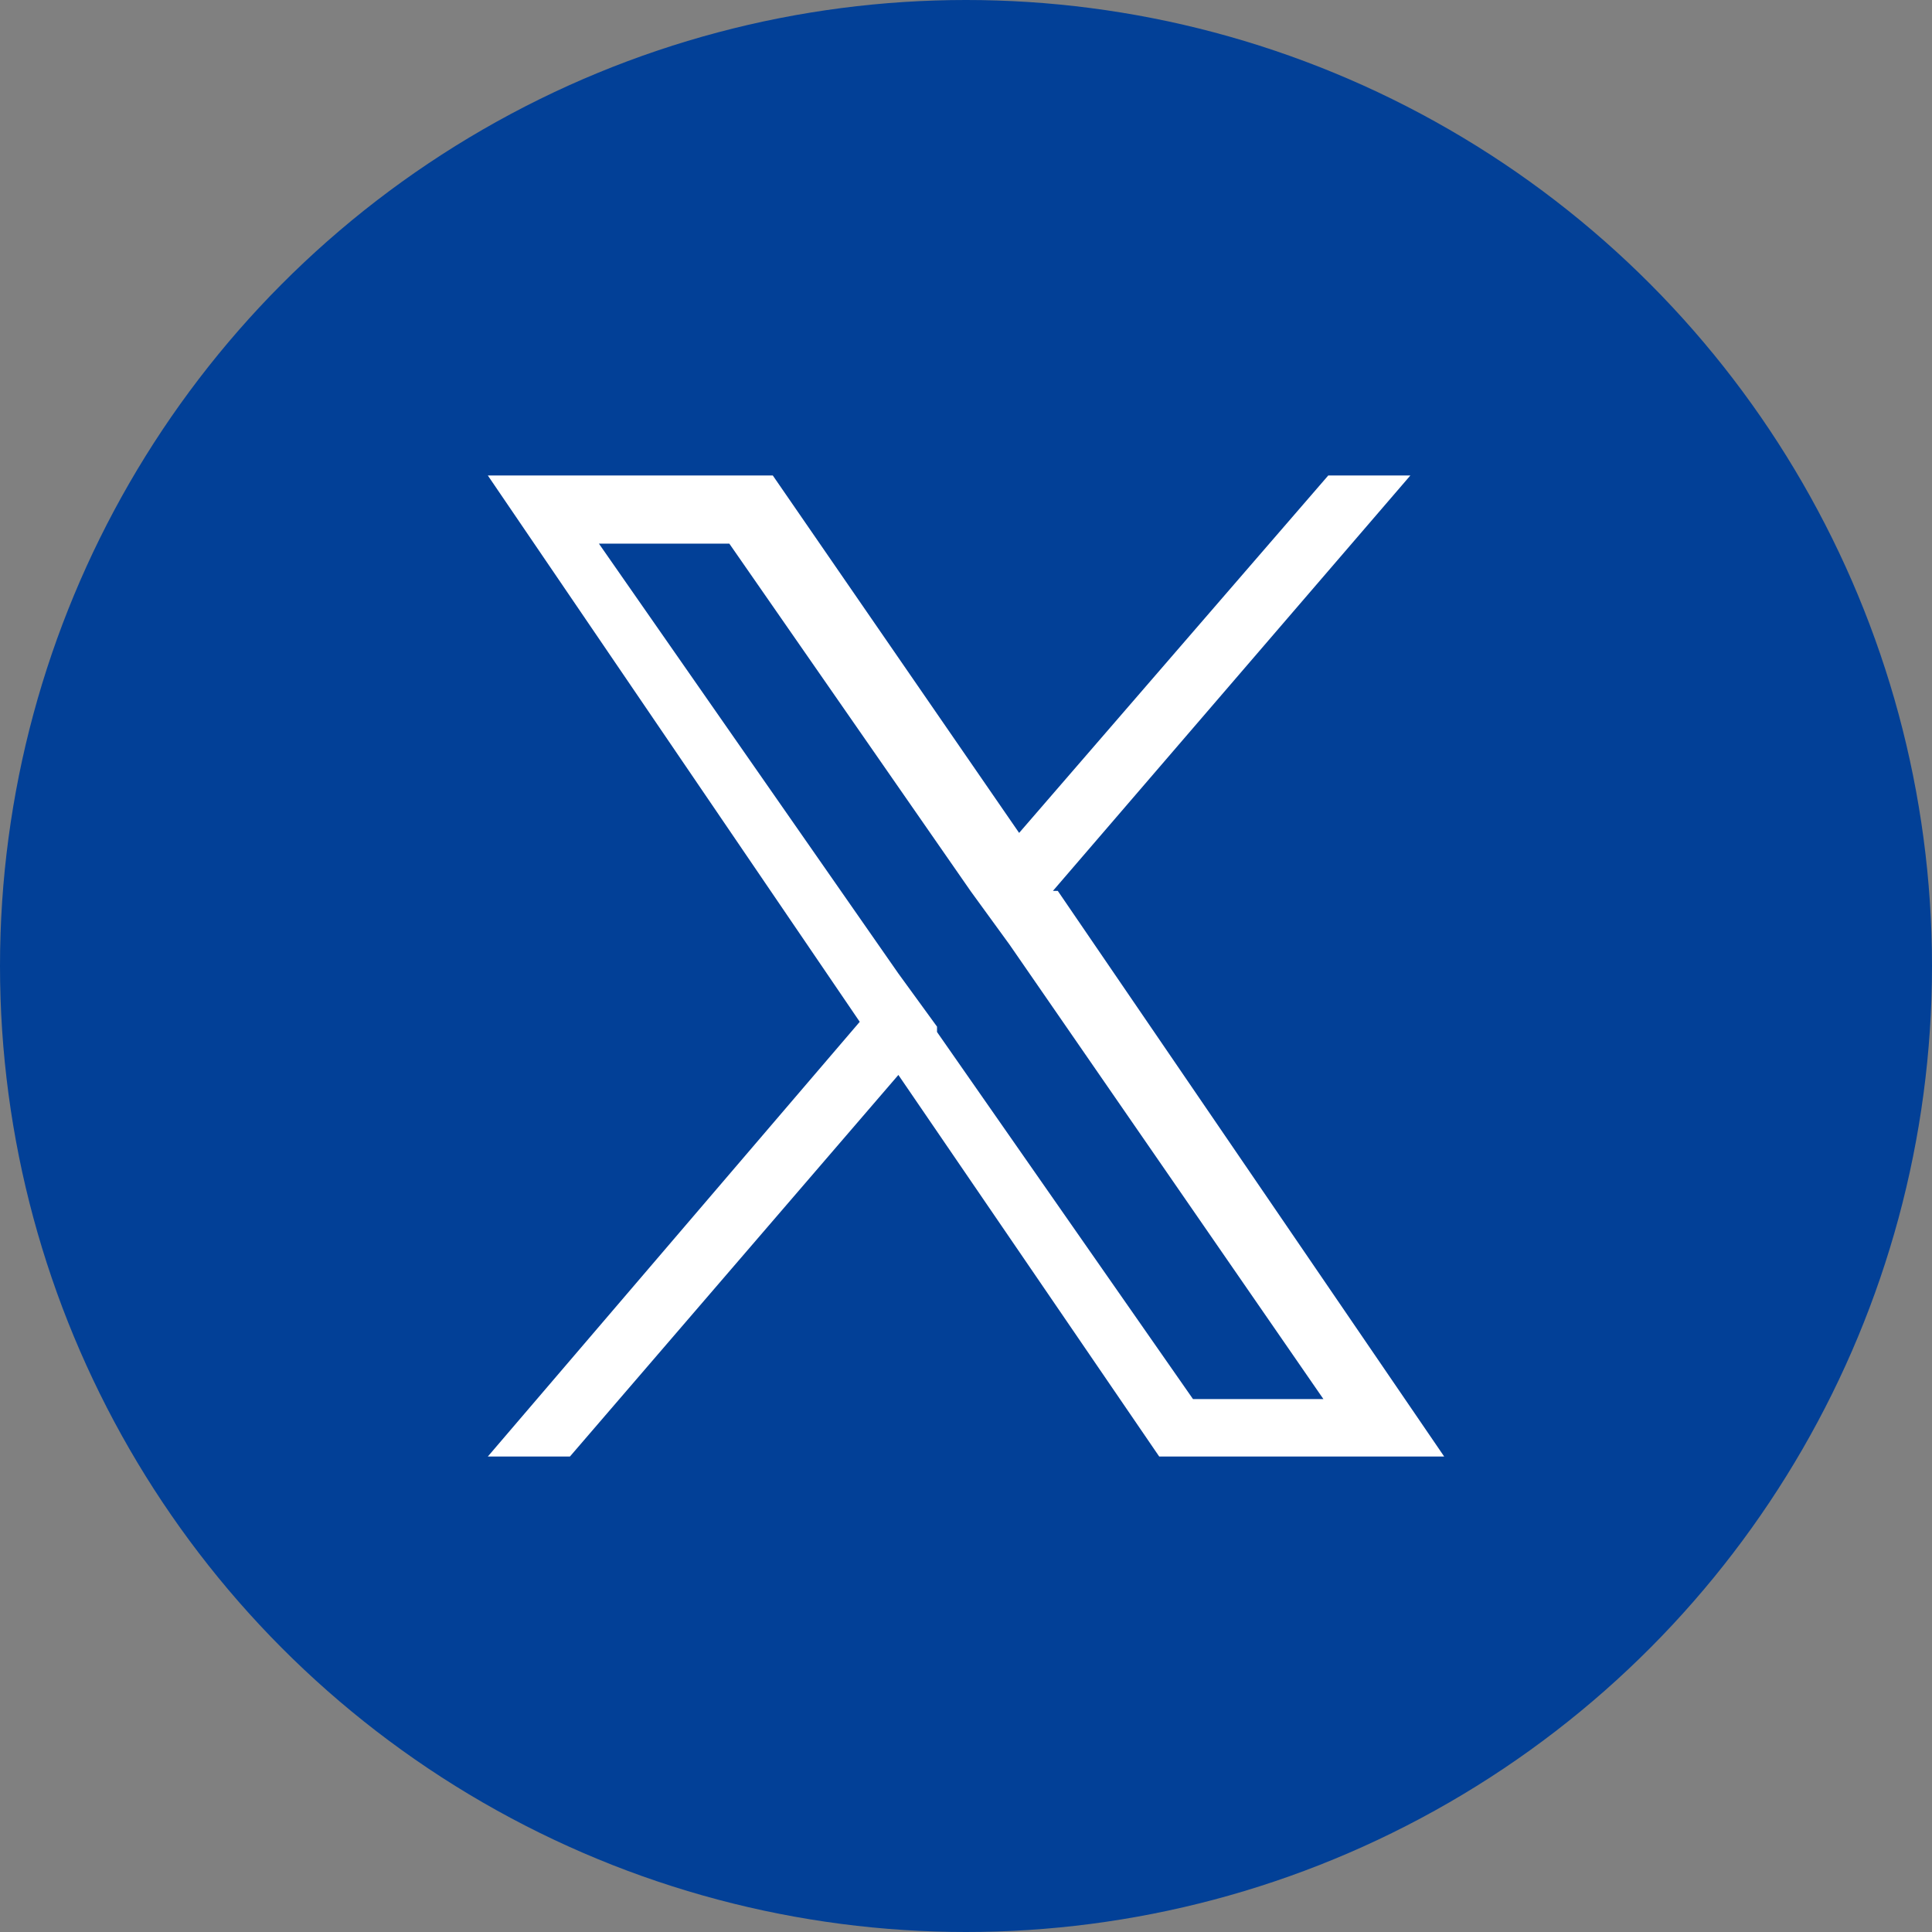
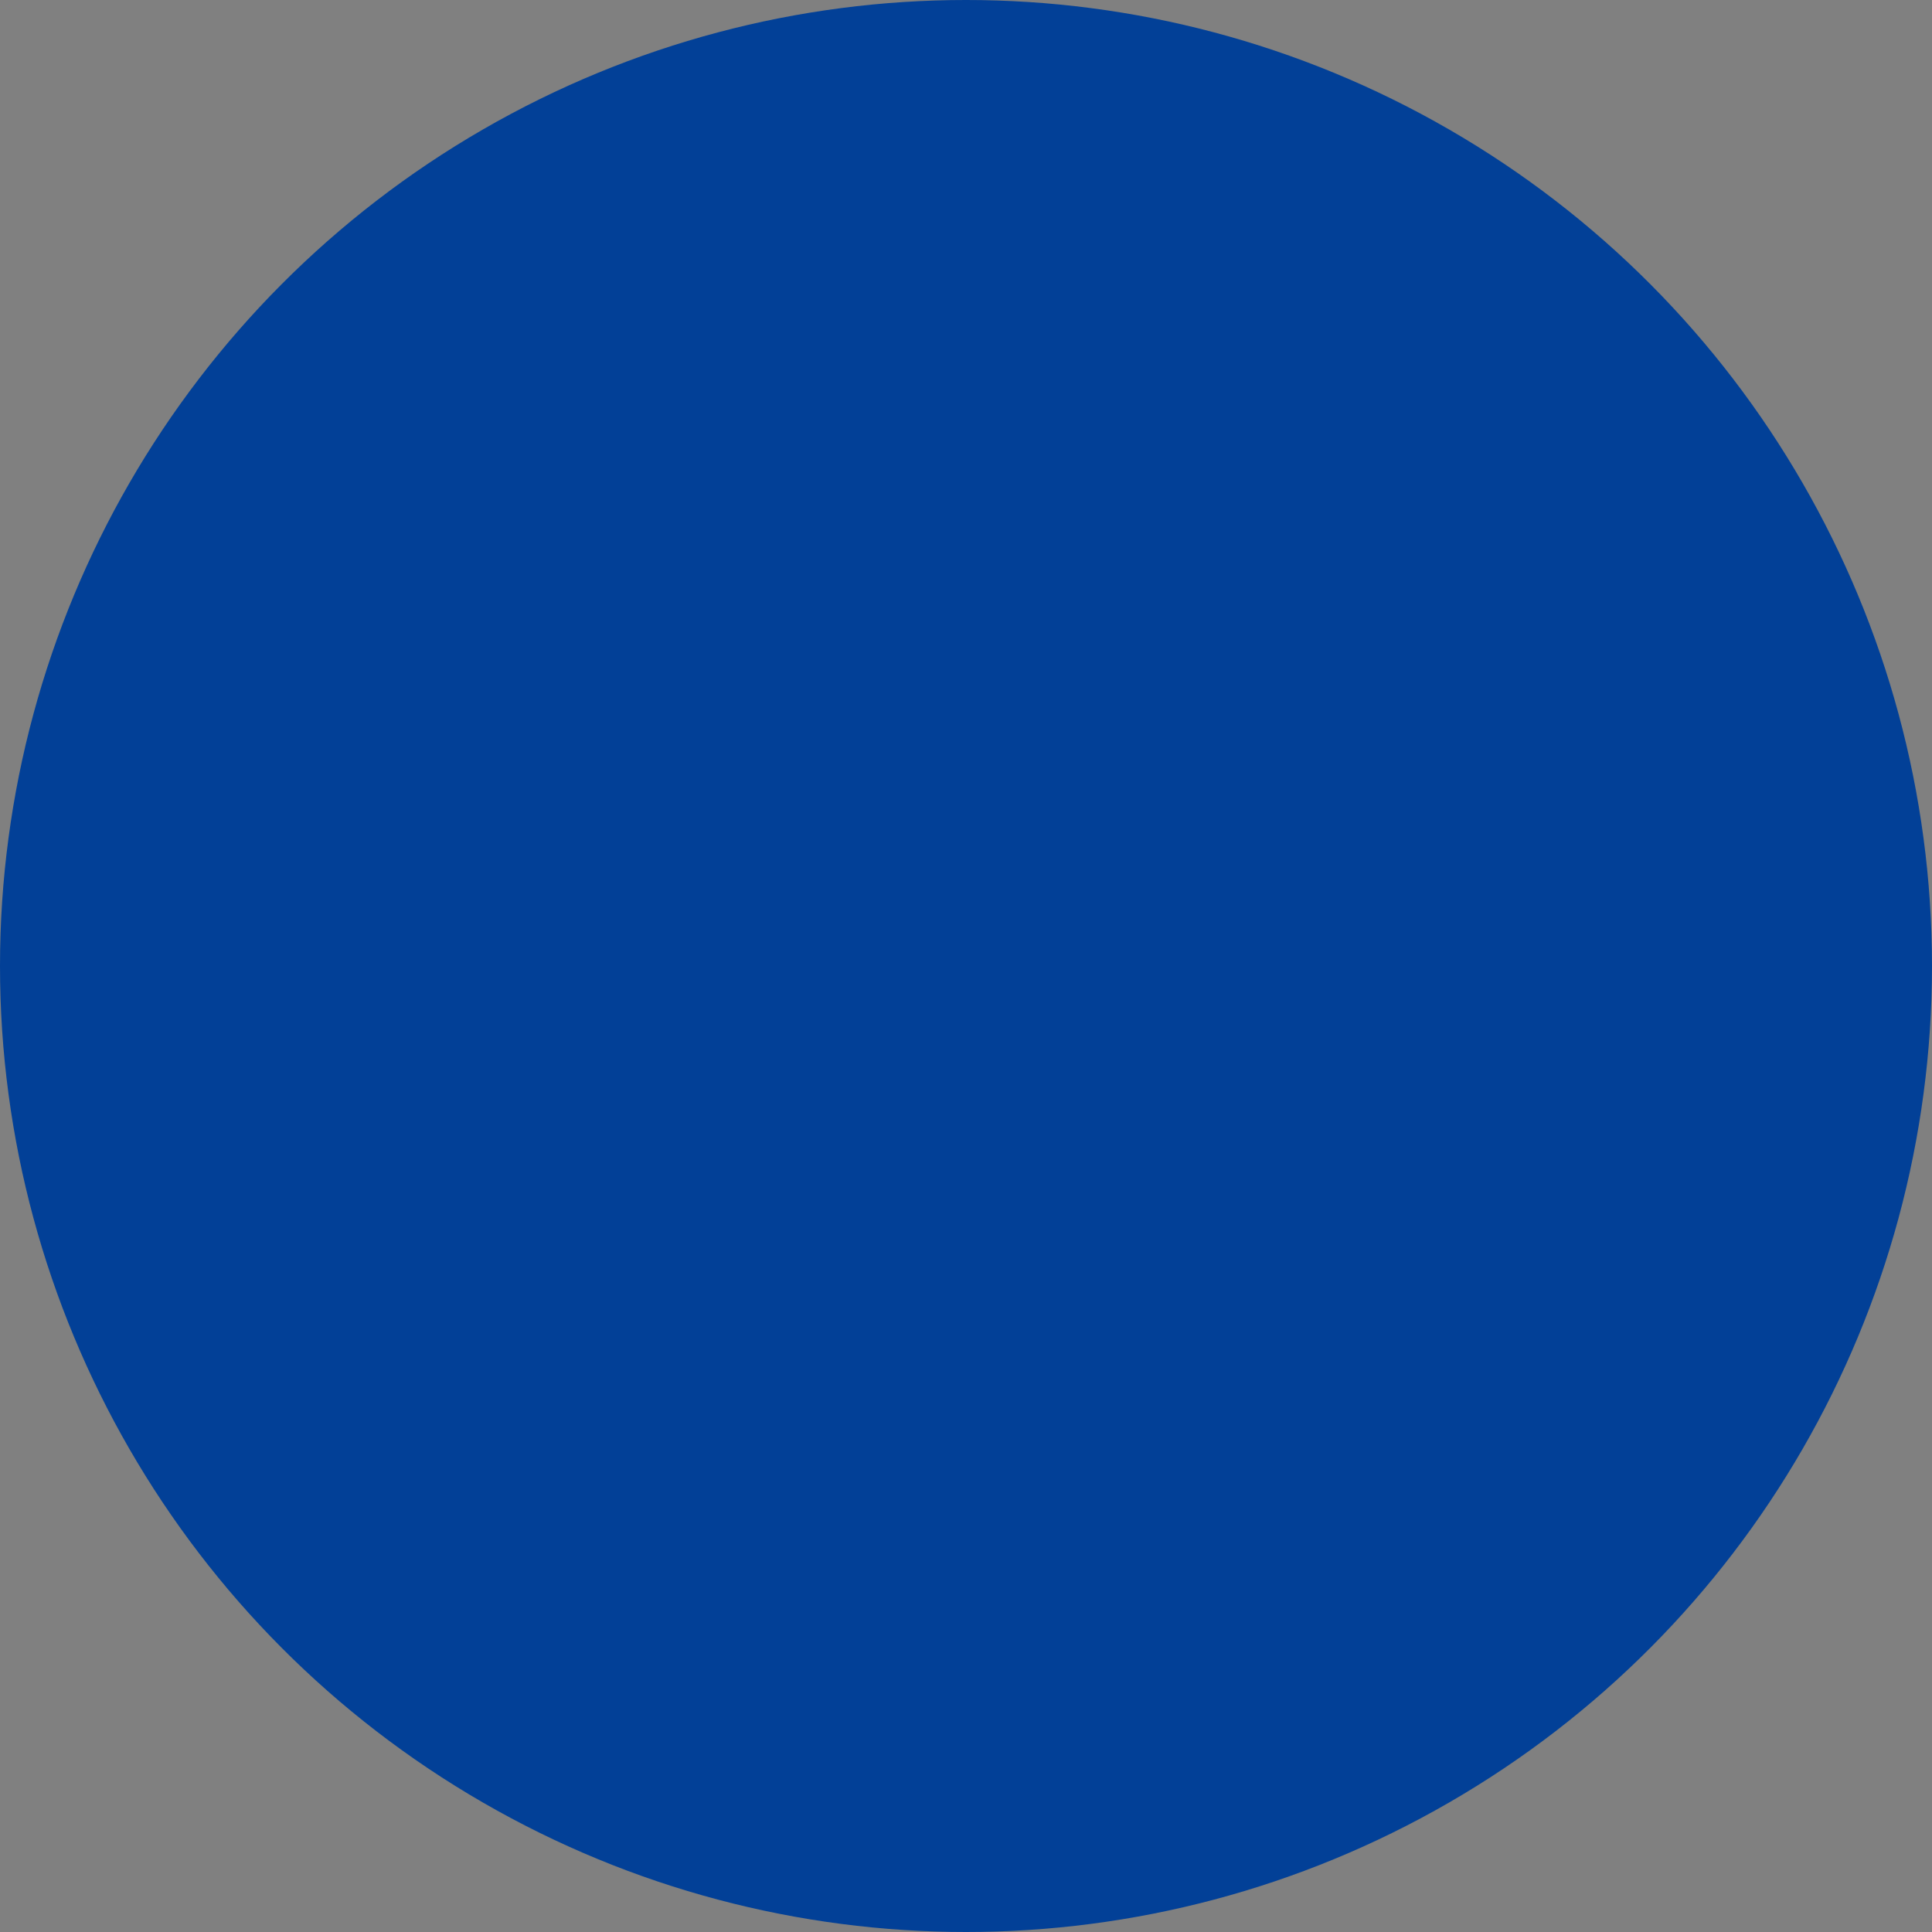
<svg xmlns="http://www.w3.org/2000/svg" id="_レイヤー_2" data-name="レイヤー 2" viewBox="0 0 36 36">
  <rect x="0" y="0" width="36" height="36" fill="#808080" stroke="none" />
  <defs>
    <style>
      .cls-1 {
        fill: #fff;
      }

      .cls-2 {
        fill: #024097;
      }
    </style>
  </defs>
  <g id="_レイヤー_1-2" data-name=" レイヤー 1">
    <g id="c-sns--link-linkedin">
      <circle id="bg" class="cls-2" cx="18" cy="18" r="18" />
    </g>
-     <path class="cls-1" d="M19.62,16.6l6.66-7.74h-1.53l-5.76,6.66-4.59-6.66h-5.31l6.93,10.18-6.93,8.1h1.53l6.12-7.11,4.86,7.11h5.31l-7.2-10.54h-.09ZM17.46,19.13l-.72-.99-5.58-8.01h2.43l4.5,6.48.72.99,5.85,8.47h-2.43l-4.77-6.84h0v-.09Z" />
  </g>
</svg>